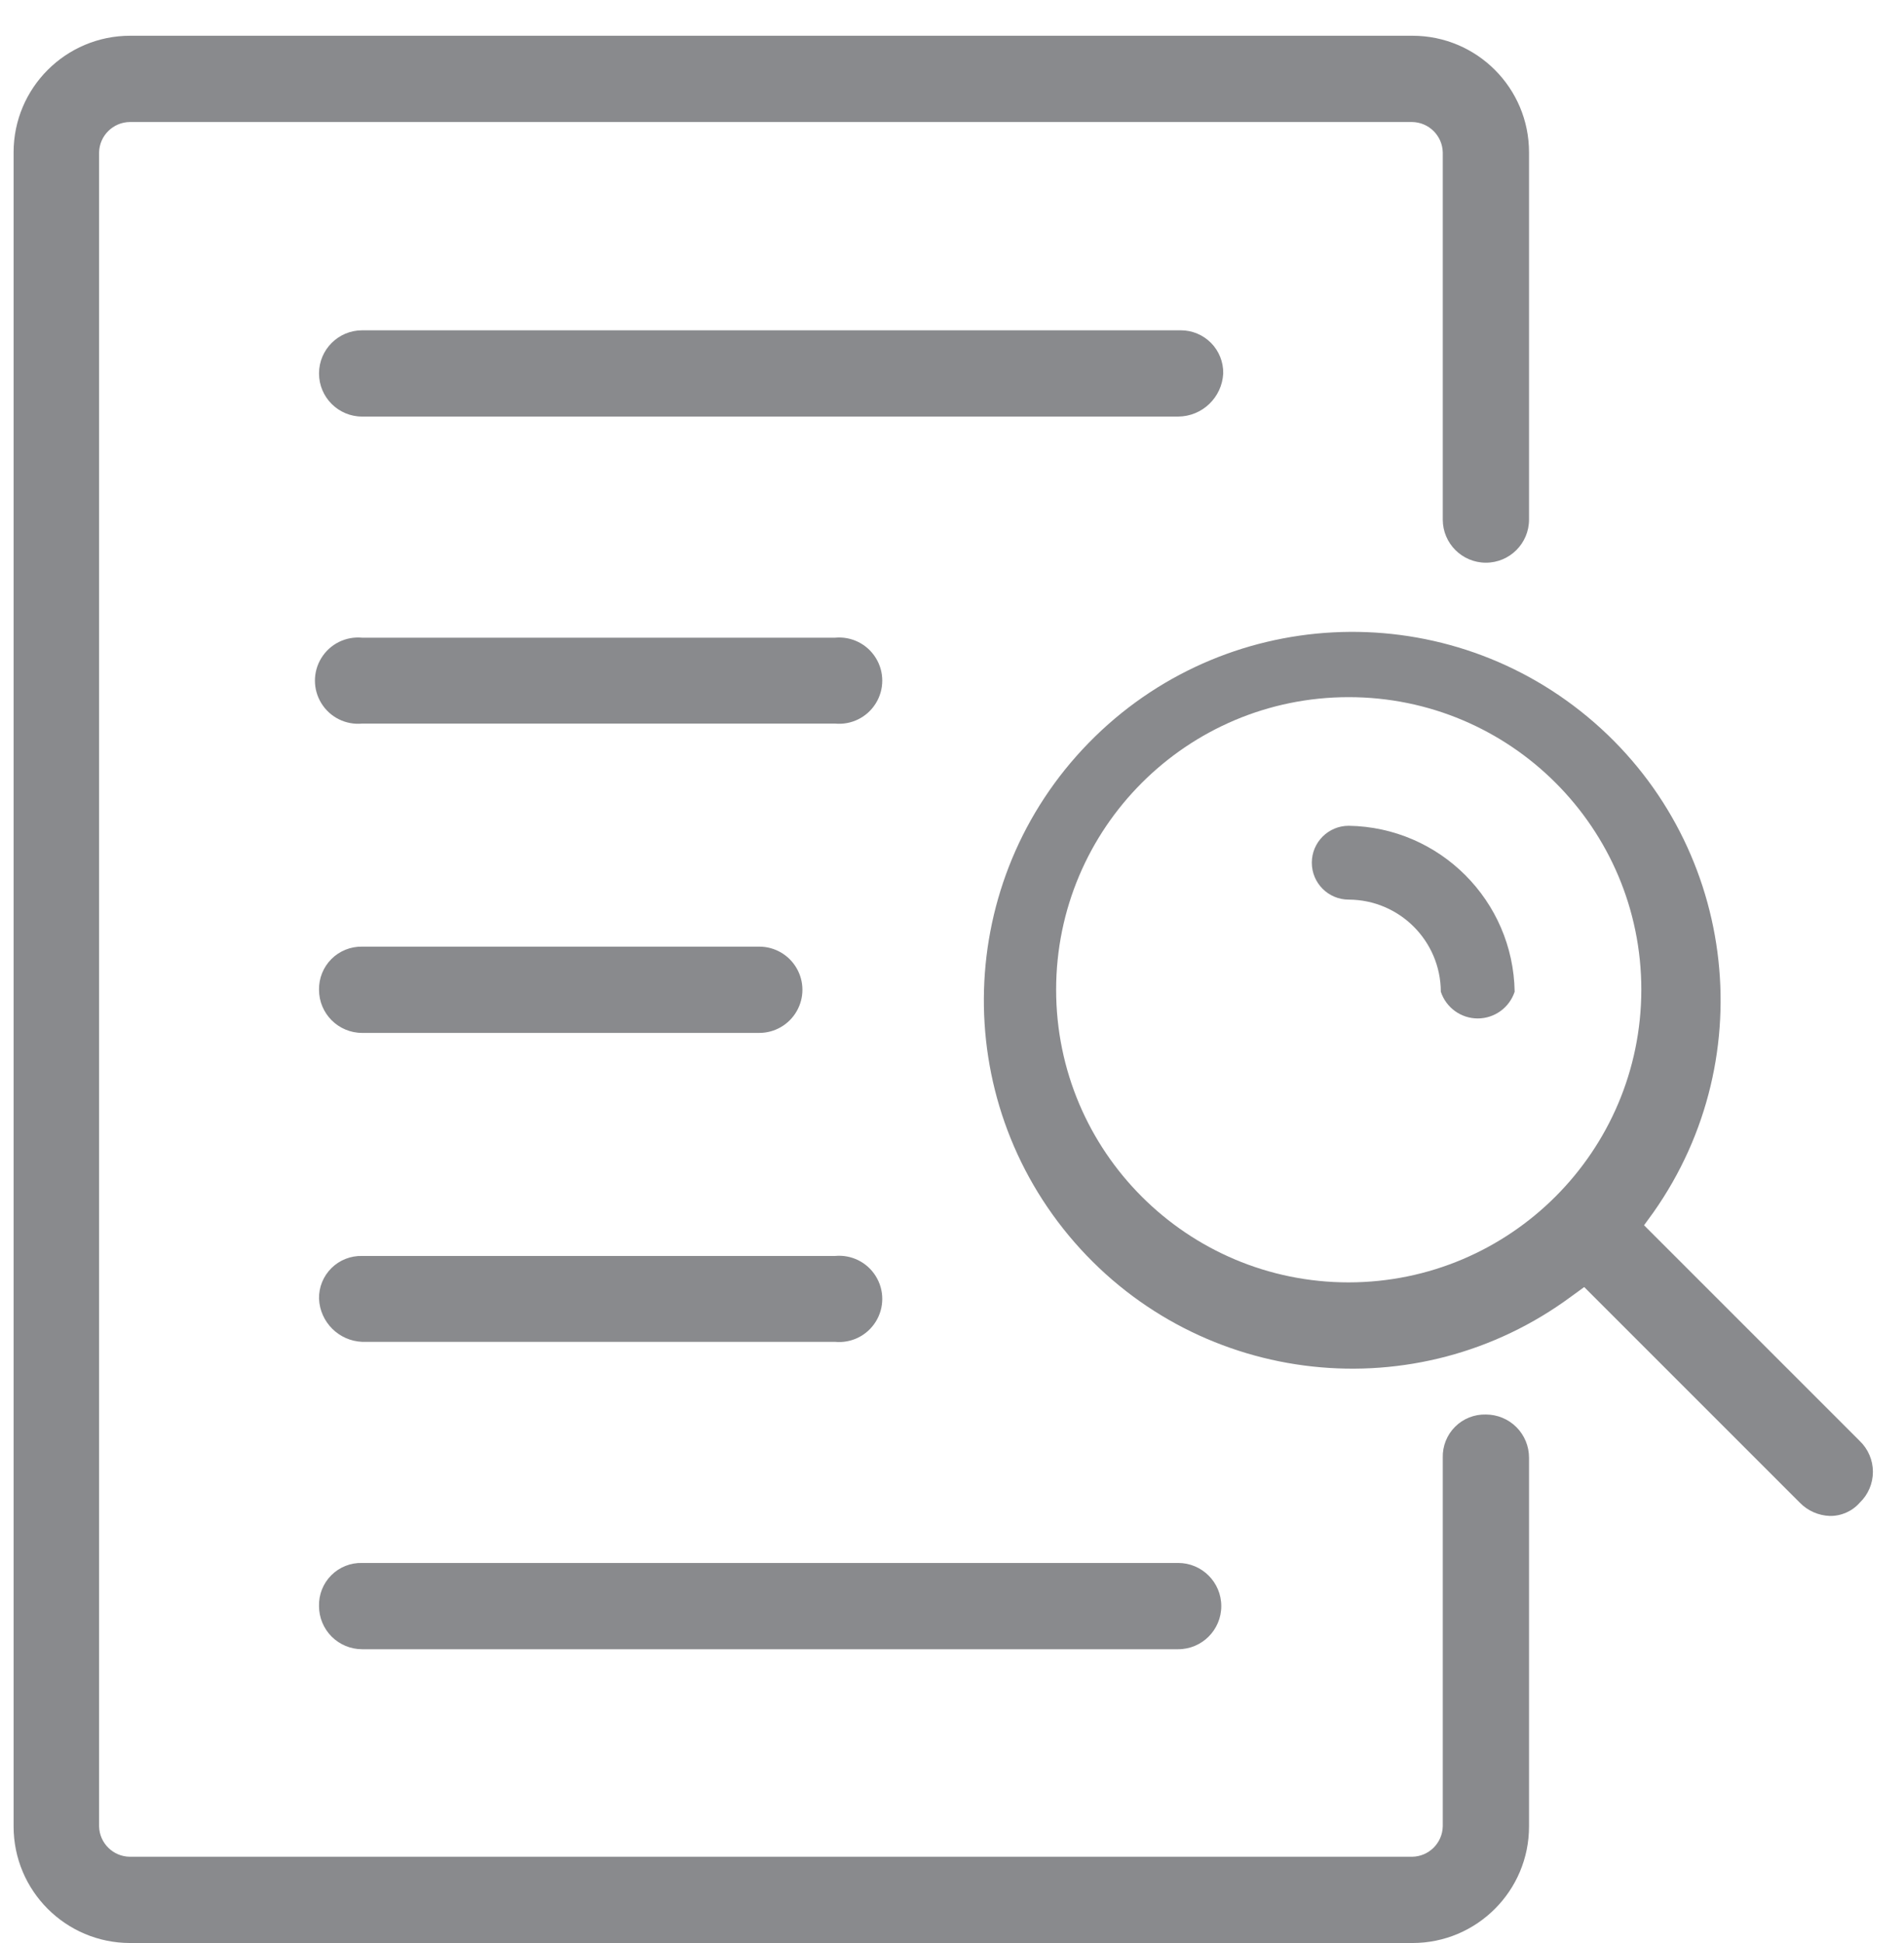
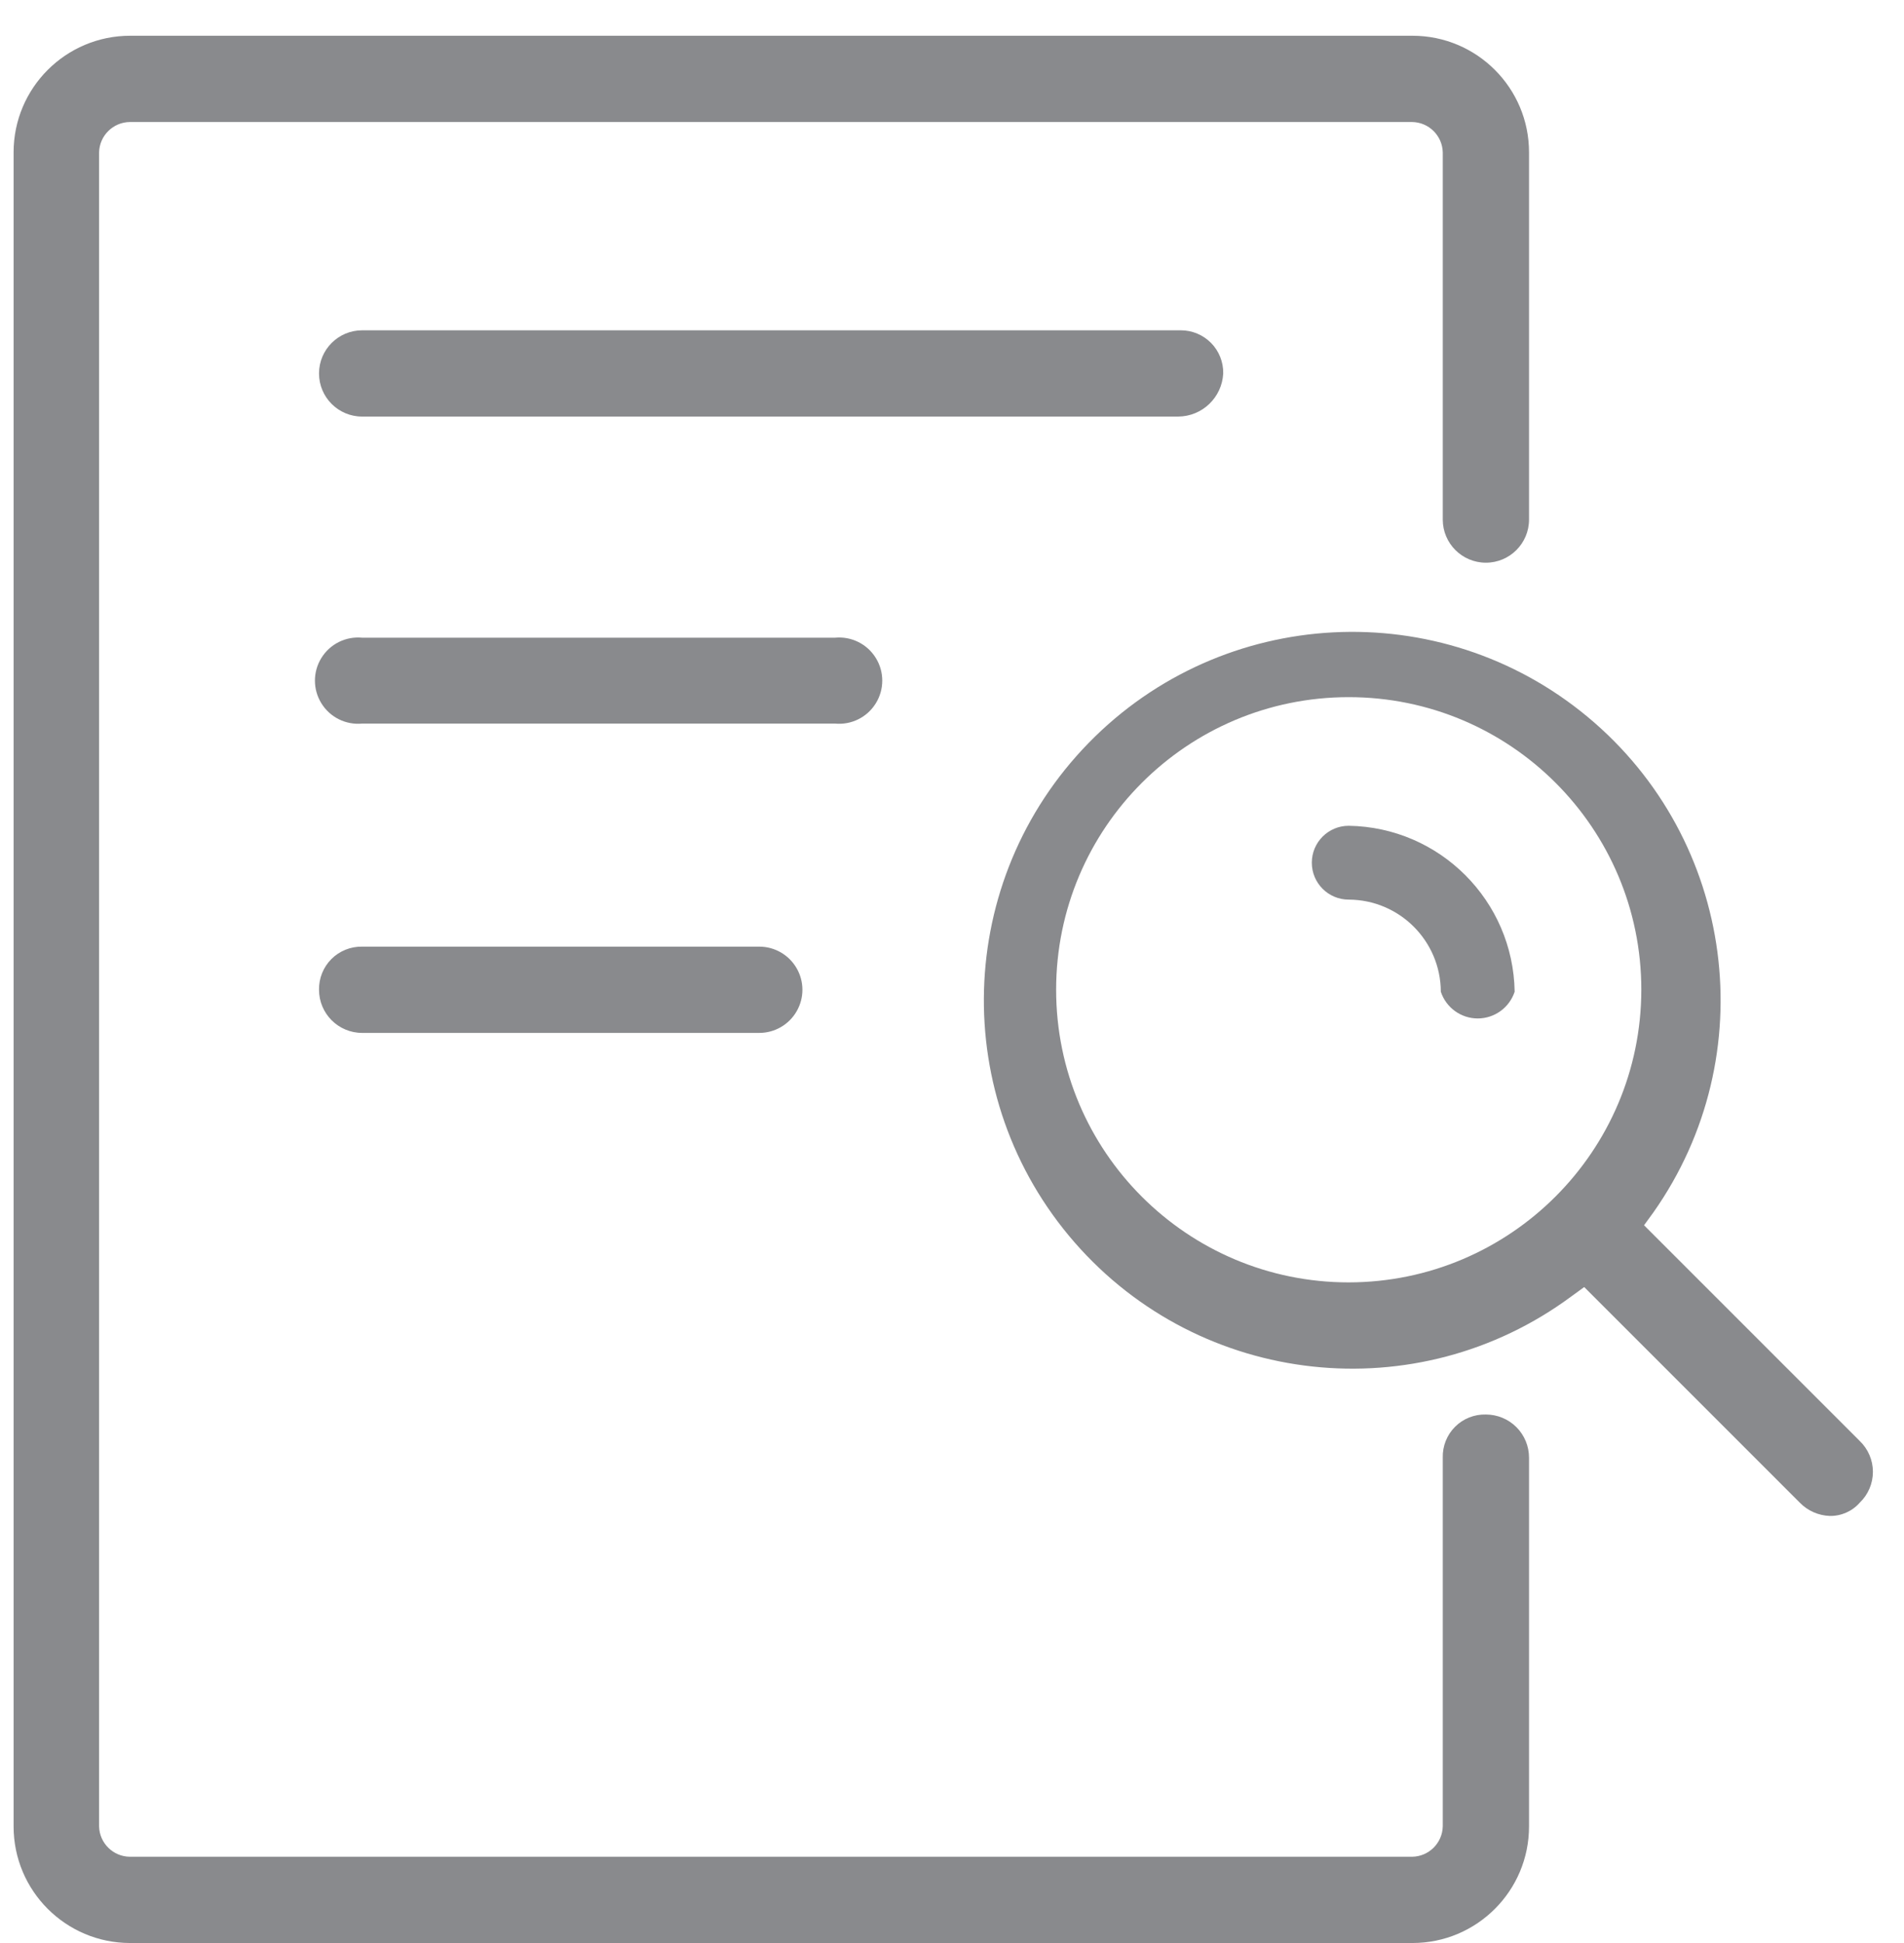
<svg xmlns="http://www.w3.org/2000/svg" width="49px" height="50px" viewBox="0 0 49 50">
  <title>icon-identify</title>
  <desc>Created with Sketch.</desc>
  <g id="Page-1" stroke="none" stroke-width="1" fill="none" fill-rule="evenodd">
    <g id="icon-identify" fill="#898A8D" fill-rule="nonzero">
      <path d="M38.24,36.4 C37.943,36.392 37.656,36.506 37.446,36.716 C37.236,36.926 37.122,37.213 37.13,37.51 L37.13,47 C37.119,47.43 36.77,47.775 36.34,47.78 L3.34,47.78 C2.91,47.775 2.561,47.43 2.55,47 L2.55,3.92 C2.561,3.49 2.91,3.145 3.34,3.14 L36.34,3.14 C36.77,3.145 37.119,3.49 37.13,3.92 L37.13,13.37 C37.13,13.983 37.627,14.48 38.24,14.48 C38.853,14.48 39.35,13.983 39.35,13.37 L39.35,3.92 C39.35,2.263 38.007,0.92 36.35,0.92 L3.35,0.92 C1.693,0.92 0.35,2.263 0.35,3.92 L0.35,47 C0.35,48.657 1.693,50 3.35,50 L36.35,50 C38.007,50 39.35,48.657 39.35,47 L39.35,37.51 C39.35,37.216 39.233,36.933 39.025,36.725 C38.817,36.517 38.534,36.4 38.24,36.4 L38.24,36.4 Z" id="Path" />
-       <path d="M9.32,34.53 L21.49,34.53 C21.91,34.57 22.316,34.369 22.538,34.01 C22.761,33.652 22.761,33.198 22.538,32.84 C22.316,32.481 21.91,32.28 21.49,32.32 L9.32,32.32 C9.025,32.312 8.739,32.425 8.53,32.632 C8.32,32.84 8.204,33.125 8.21,33.42 C8.235,34.022 8.718,34.505 9.32,34.53 Z" id="Path" />
-       <path d="M9.32,42.44 L30.32,42.44 C30.933,42.44 31.43,41.943 31.43,41.33 C31.43,40.717 30.933,40.22 30.32,40.22 L9.32,40.22 C9.023,40.212 8.736,40.326 8.526,40.536 C8.316,40.746 8.202,41.033 8.21,41.33 C8.21,41.624 8.327,41.907 8.535,42.115 C8.743,42.323 9.026,42.44 9.32,42.44 Z" id="Path" />
      <path d="M9.32,26.58 L19.54,26.58 C19.937,26.58 20.303,26.368 20.501,26.025 C20.7,25.682 20.7,25.258 20.501,24.915 C20.303,24.572 19.937,24.36 19.54,24.36 L9.32,24.36 C9.024,24.355 8.738,24.47 8.529,24.679 C8.32,24.888 8.205,25.174 8.21,25.47 C8.21,26.083 8.707,26.58 9.32,26.58 L9.32,26.58 Z" id="Path" />
      <path d="M21.49,16.41 L9.32,16.41 C8.9,16.37 8.494,16.571 8.272,16.93 C8.049,17.288 8.049,17.742 8.272,18.1 C8.494,18.459 8.9,18.66 9.32,18.62 L21.49,18.62 C21.91,18.66 22.316,18.459 22.538,18.1 C22.761,17.742 22.761,17.288 22.538,16.93 C22.316,16.571 21.91,16.37 21.49,16.41 Z" id="Path" />
      <path d="M30.39,8.5 L9.32,8.5 C8.707,8.5 8.21,8.997 8.21,9.61 C8.21,10.223 8.707,10.72 9.32,10.72 L30.32,10.72 C30.94,10.716 31.448,10.229 31.48,9.61 C31.485,9.317 31.373,9.035 31.168,8.826 C30.963,8.618 30.683,8.5 30.39,8.5 Z" id="Path" />
      <path d="M34.71,21.25 C34.185,21.25 33.76,21.675 33.76,22.2 C33.76,22.725 34.185,23.15 34.71,23.15 C36.017,23.155 37.075,24.213 37.08,25.52 C37.215,25.93 37.598,26.208 38.03,26.208 C38.462,26.208 38.845,25.93 38.98,25.52 C38.943,23.177 37.053,21.287 34.71,21.25 Z" id="Path" />
      <path d="M47.86,37.08 L42.31,31.53 L42.55,31.2 C45.396,27.16 44.661,21.611 40.862,18.451 C37.062,15.291 31.472,15.581 28.019,19.116 C24.565,22.651 24.407,28.246 27.655,31.971 C30.903,35.695 36.468,36.3 40.44,33.36 L40.77,33.12 L46.32,38.67 C46.523,38.878 46.799,39 47.09,39.01 C47.384,39.015 47.666,38.891 47.86,38.67 C48.077,38.462 48.2,38.175 48.2,37.875 C48.2,37.575 48.077,37.288 47.86,37.08 L47.86,37.08 Z M34.71,33 C30.551,33 27.18,29.629 27.18,25.47 C27.18,21.311 30.551,17.94 34.71,17.94 C38.869,17.94 42.24,21.311 42.24,25.47 C42.234,29.626 38.866,32.994 34.71,33 L34.71,33 Z" id="Shape" />
    </g>
  </g>
</svg>